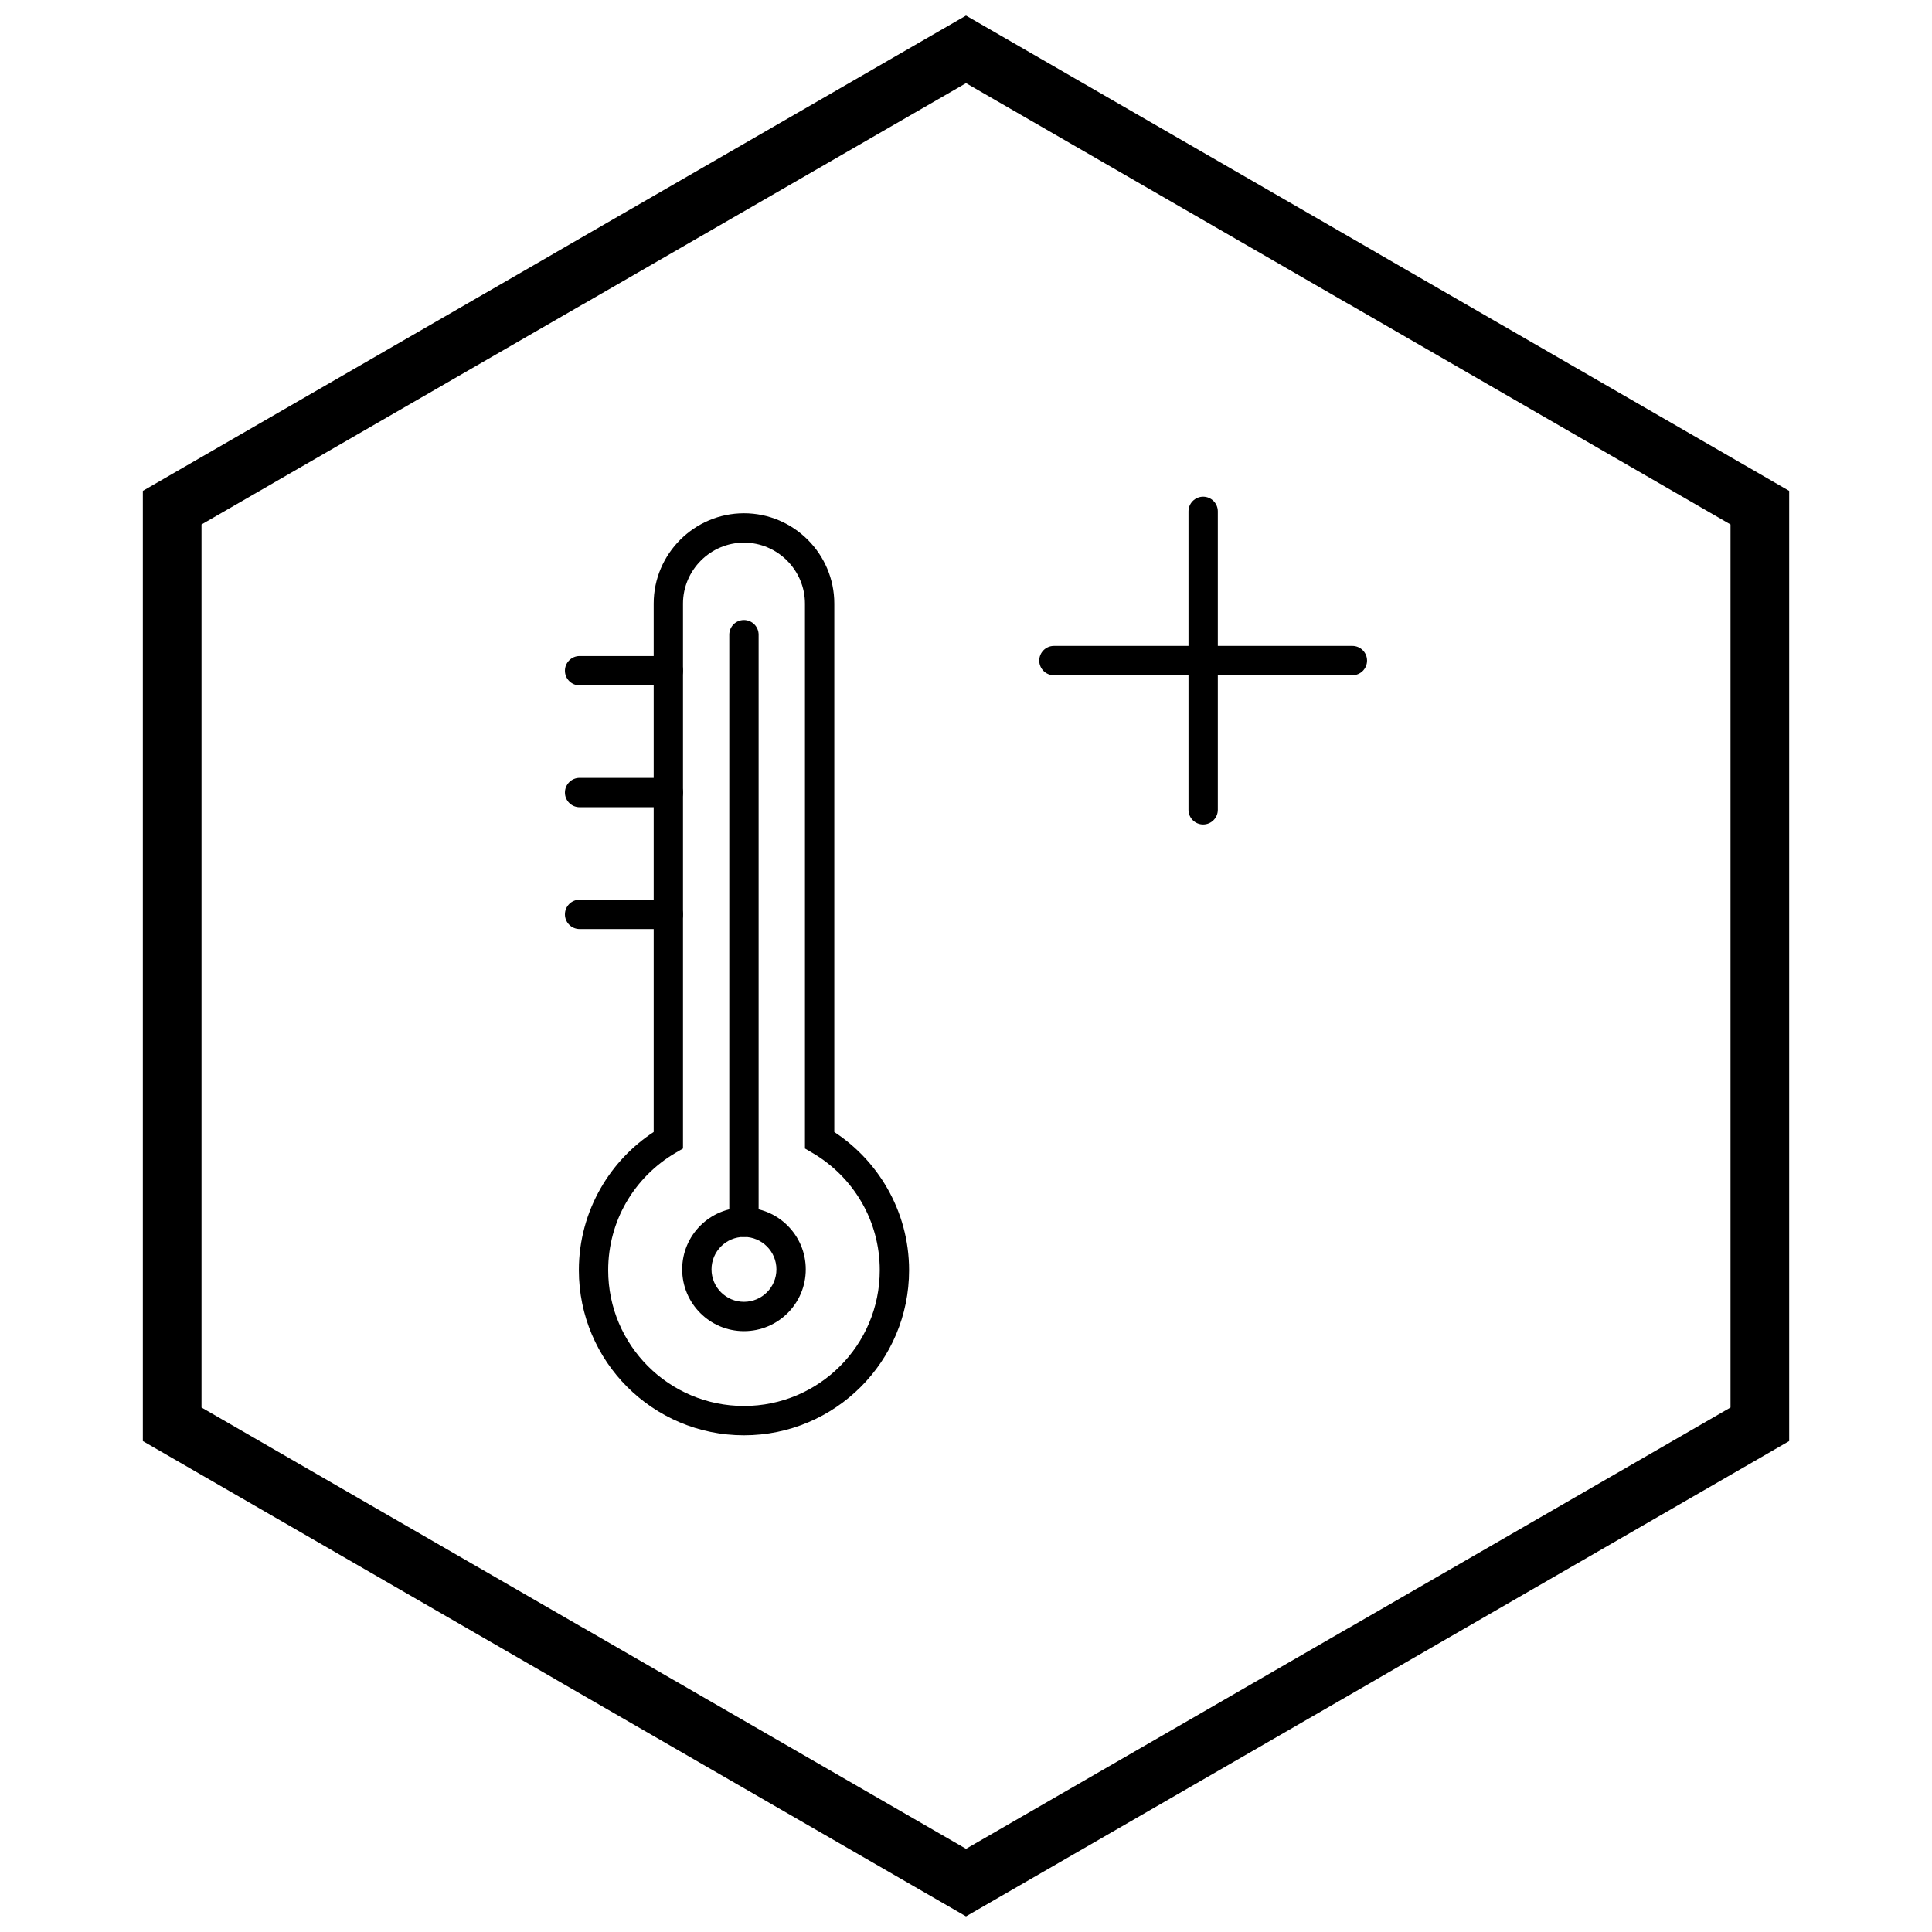
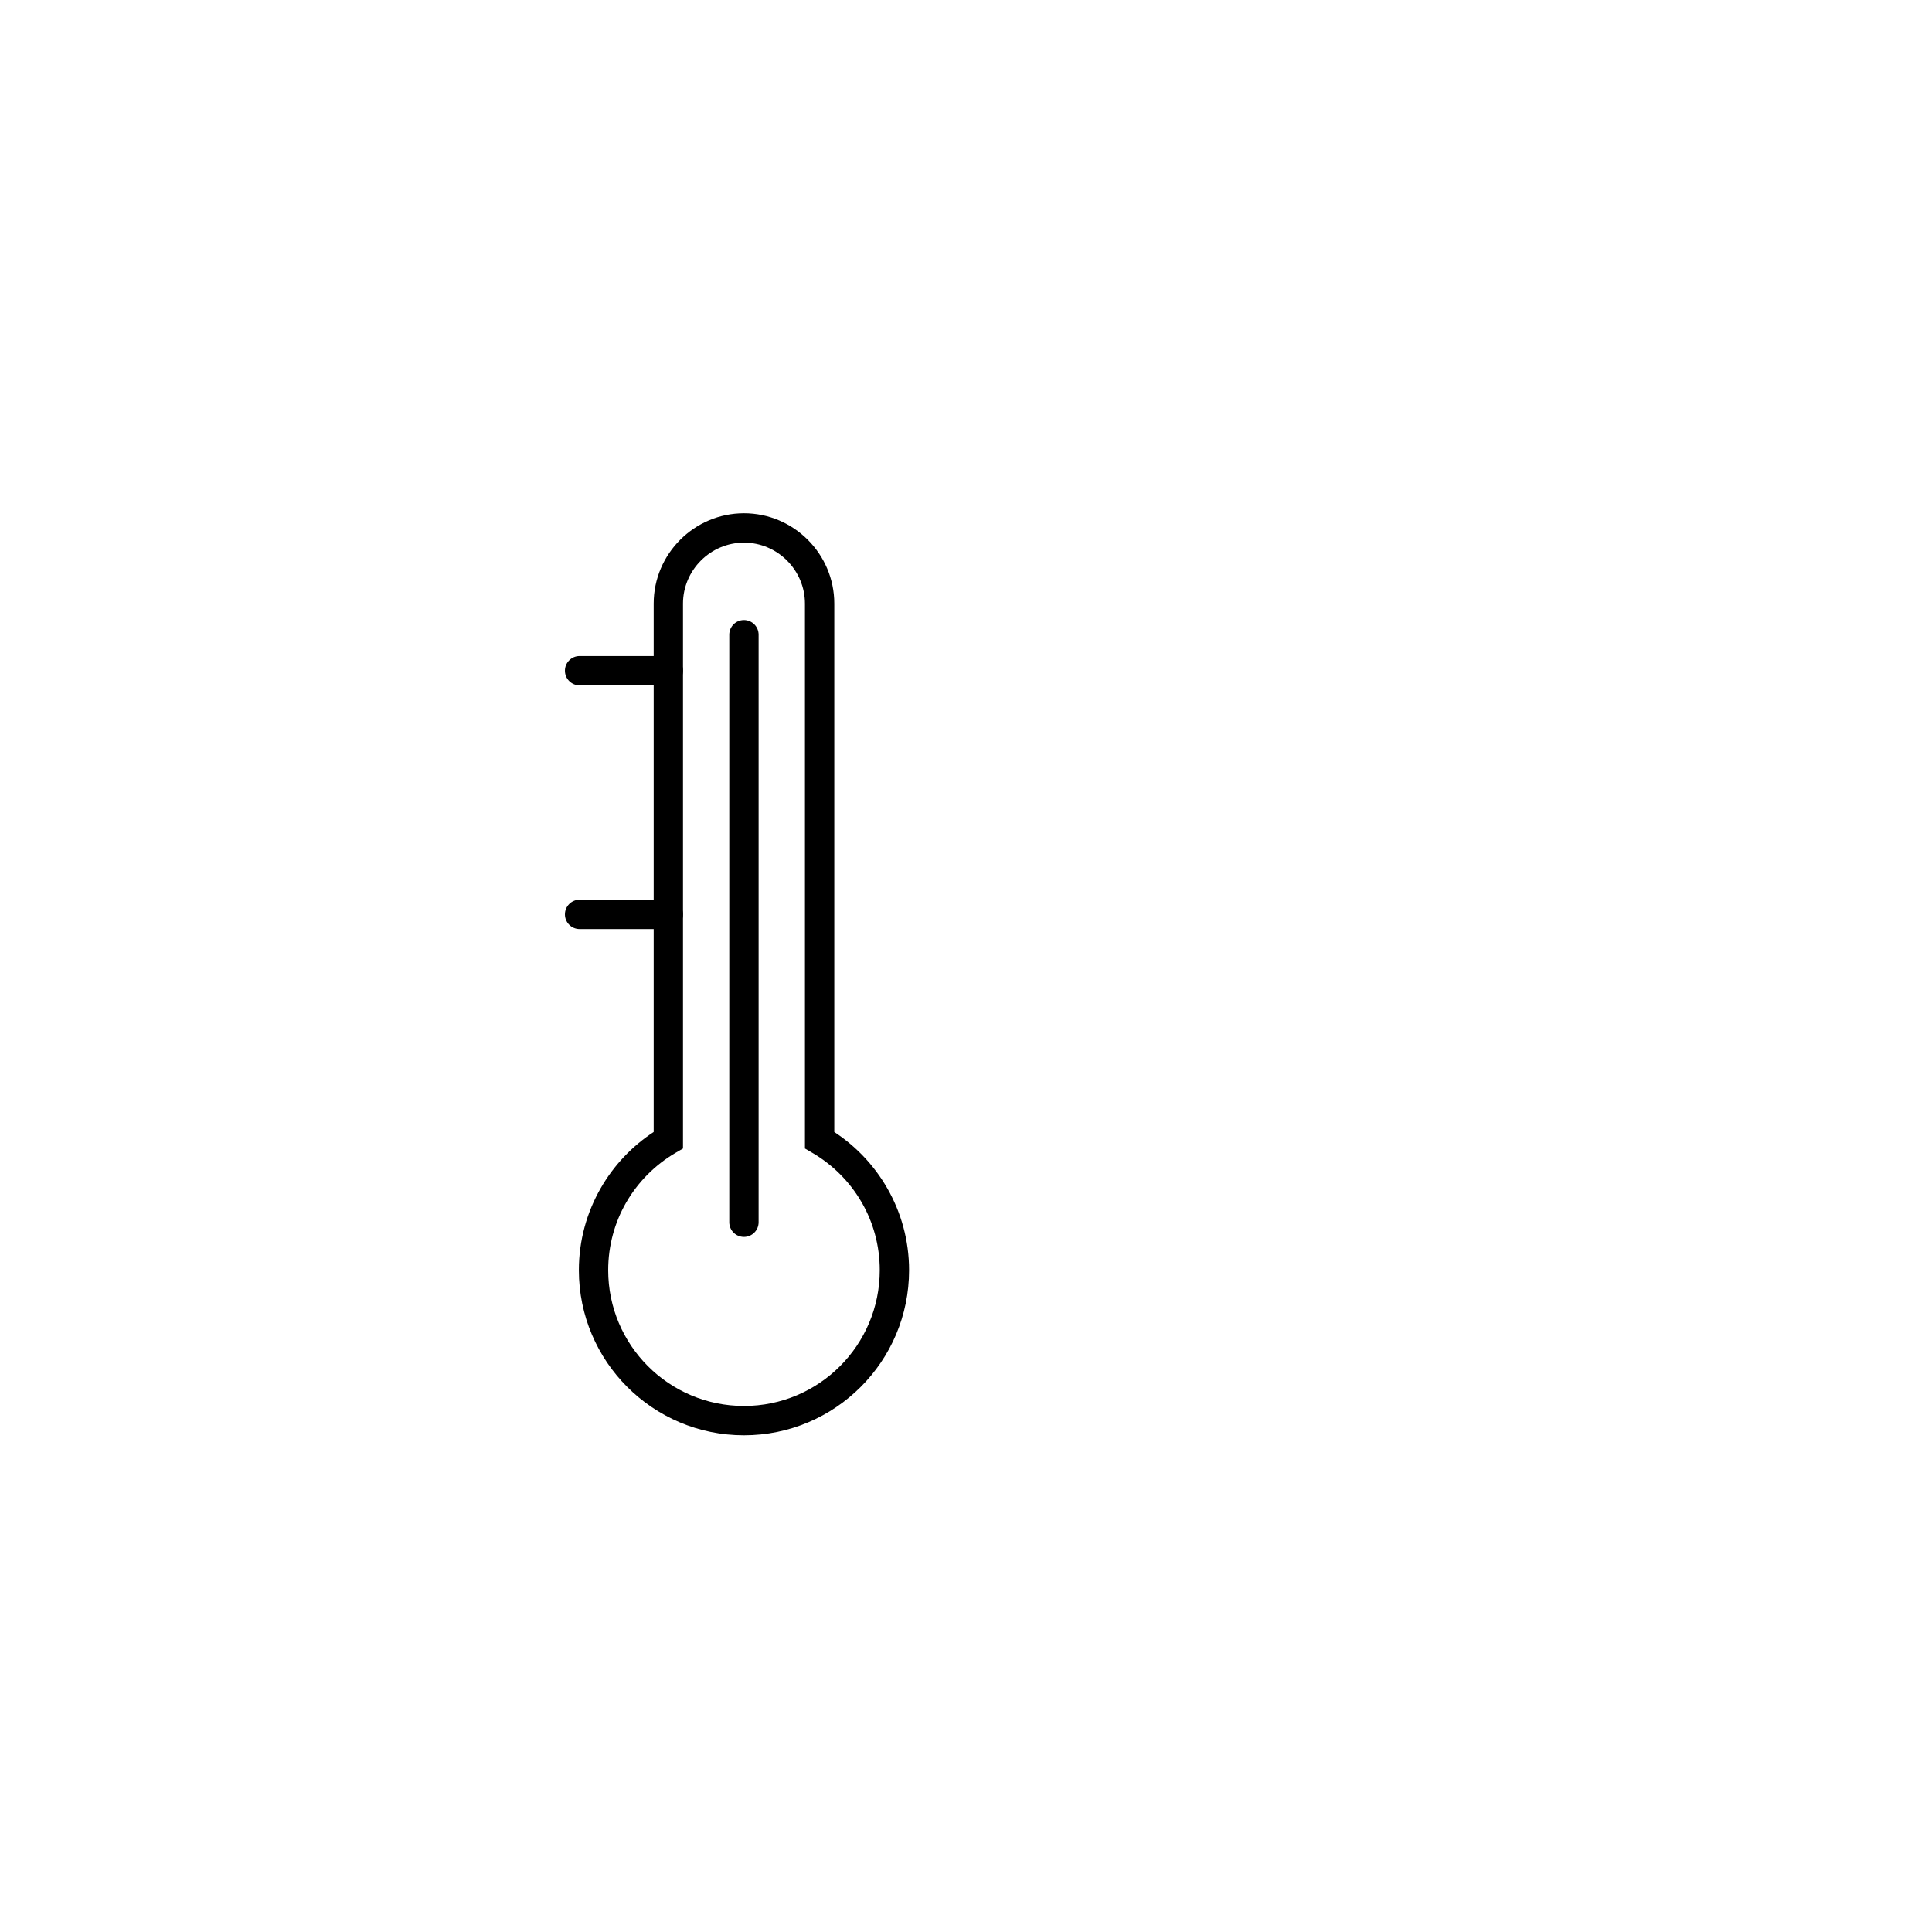
<svg xmlns="http://www.w3.org/2000/svg" width="800px" height="800px" version="1.1" viewBox="144 144 512 512">
  <defs>
    <clipPath id="a">
-       <path d="m181 148.09h438v503.81h-438z" />
-     </clipPath>
+       </clipPath>
  </defs>
  <path d="m365.09 443.99c5.754 3.769 10.566 8.863 14.012 14.848 3.699 6.43 5.816 13.867 5.816 21.773 0 12.082-4.898 23.02-12.816 30.941-7.918 7.918-18.859 12.816-30.941 12.816-12.082 0-23.02-4.898-30.941-12.816-7.918-7.918-12.816-18.859-12.816-30.941 0-7.906 2.117-15.344 5.816-21.773 3.441-5.988 8.258-11.078 14.012-14.848v-140.04c0-6.586 2.691-12.57 7.027-16.906 4.336-4.336 10.32-7.027 16.906-7.027 6.586 0 12.57 2.691 16.906 7.027 4.336 4.336 7.027 10.32 7.027 16.906v140.04zm7.301 18.707c-3.141-5.461-7.68-10.02-13.129-13.195l-1.941-1.133v-144.41c0-4.438-1.82-8.477-4.75-11.41-2.93-2.93-6.969-4.75-11.41-4.75-4.438 0-8.477 1.82-11.41 4.75-2.93 2.93-4.75 6.969-4.75 11.41v144.41l-1.941 1.133c-5.449 3.176-9.988 7.738-13.129 13.195-3.023 5.258-4.754 11.371-4.754 17.918 0 9.938 4.027 18.934 10.539 25.445 6.512 6.512 15.508 10.539 25.445 10.539s18.934-4.027 25.445-10.539 10.539-15.508 10.539-25.445c0-6.543-1.73-12.66-4.754-17.918z" />
-   <path d="m341.16 464.02c4.523 0 8.617 1.832 11.578 4.797 2.965 2.965 4.797 7.059 4.797 11.578 0 4.523-1.832 8.617-4.797 11.578-2.965 2.965-7.059 4.797-11.578 4.797-4.523 0-8.617-1.832-11.578-4.797-2.965-2.965-4.797-7.059-4.797-11.578 0-4.523 1.832-8.617 4.797-11.578 2.965-2.965 7.059-4.797 11.578-4.797zm6.082 10.293c-1.555-1.555-3.707-2.519-6.082-2.519s-4.527 0.965-6.082 2.519c-1.555 1.555-2.519 3.707-2.519 6.082s0.965 4.527 2.519 6.082c1.555 1.555 3.707 2.519 6.082 2.519s4.527-0.965 6.082-2.519c1.555-1.555 2.519-3.707 2.519-6.082s-0.965-4.527-2.519-6.082z" />
  <path d="m345.04 312.2c0-2.144-1.738-3.887-3.887-3.887-2.144 0-3.887 1.738-3.887 3.887v155.71c0 2.144 1.738 3.887 3.887 3.887 2.144 0 3.887-1.738 3.887-3.887z" />
  <path d="m321.11 325.63c2.144 0 3.887-1.738 3.887-3.887 0-2.144-1.738-3.887-3.887-3.887h-23.512c-2.144 0-3.887 1.738-3.887 3.887 0 2.144 1.738 3.887 3.887 3.887z" />
-   <path d="m321.11 357.92c2.144 0 3.887-1.738 3.887-3.887 0-2.144-1.738-3.887-3.887-3.887h-23.512c-2.144 0-3.887 1.738-3.887 3.887 0 2.144 1.738 3.887 3.887 3.887z" />
  <path d="m321.11 390.21c2.144 0 3.887-1.738 3.887-3.887 0-2.144-1.738-3.887-3.887-3.887h-23.512c-2.144 0-3.887 1.738-3.887 3.887 0 2.144 1.738 3.887 3.887 3.887z" />
-   <path d="m458.96 358.61c0 2.144 1.738 3.887 3.887 3.887 2.144 0 3.887-1.738 3.887-3.887v-35.66h35.66c2.144 0 3.887-1.738 3.887-3.887 0-2.144-1.738-3.887-3.887-3.887h-35.66v-35.66c0-2.144-1.738-3.887-3.887-3.887-2.144 0-3.887 1.738-3.887 3.887v35.66h-35.66c-2.144 0-3.887 1.738-3.887 3.887 0 2.144 1.738 3.887 3.887 3.887h35.66z" />
  <g clip-path="url(#a)">
-     <path d="m403.89 150.37 105.19 60.73-0.008 0.012 105.16 60.715 3.918 2.262v251.81l-3.918 2.262-105.16 60.715 0.008 0.012-105.19 60.73-3.887 2.242-3.887-2.242-105.19-60.73 0.008-0.012-105.16-60.715-3.918-2.262v-251.81l3.918-2.262 105.16-60.715-0.008-0.012 105.19-60.73 3.887-2.242zm97.414 74.148-101.3-58.484-101.3 58.484h-0.031l-101.27 58.469v234.02l101.27 58.469h0.031l101.3 58.484 101.3-58.484h0.031l101.27-58.469v-234.02l-101.27-58.469z" />
-   </g>
+     </g>
</svg>